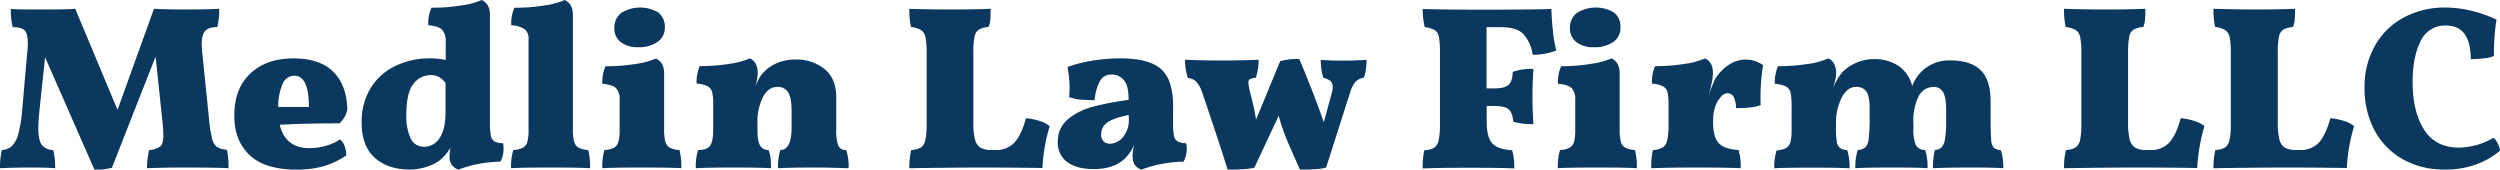
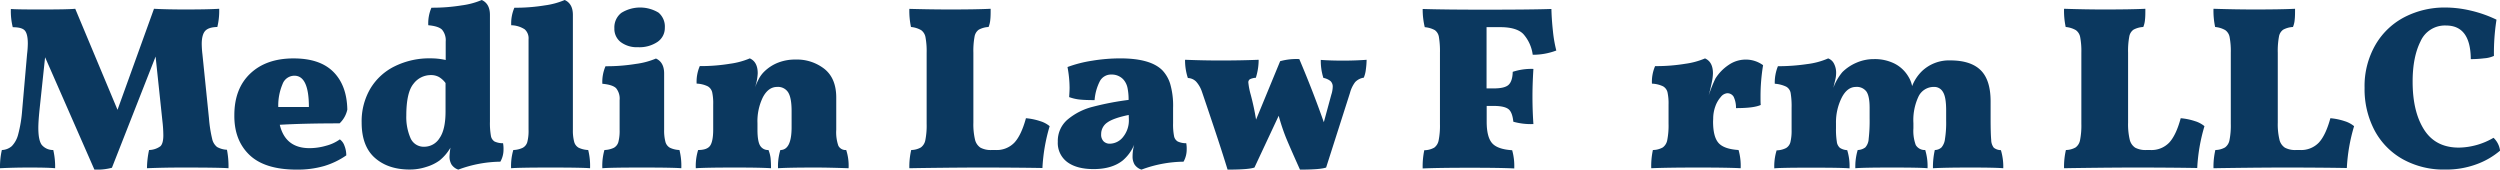
<svg xmlns="http://www.w3.org/2000/svg" width="791.78" height="53.72" viewBox="0 0 791.78 53.72">
  <defs>
    <style>.cls-1{fill:#0b385f;}</style>
  </defs>
  <g id="Layer_2" data-name="Layer 2">
    <g id="Layer_1-2" data-name="Layer 1">
      <path class="cls-1" d="M72.37,53.28q-2.88-.22-14.43-.22-6.06,0-11.39.22a28.6,28.6,0,0,1,.66-5.77,6.31,6.31,0,0,0,3.59-1.19c.62-.59.93-1.75.93-3.47a40.36,40.36,0,0,0-.3-4.59L49.28,17.91,35.45,53.13a18.42,18.42,0,0,1-5.55.59L14.28,18.13,12.51,34.85c-.25,2.47-.37,4.35-.37,5.63,0,2.66.37,4.48,1.11,5.44a4.65,4.65,0,0,0,3.62,1.59,23.32,23.32,0,0,1,.59,5.77q-2.22-.22-8.14-.22-4.87,0-9.32.22a23.81,23.81,0,0,1,.59-5.77,5,5,0,0,0,3.18-1.26,8.28,8.28,0,0,0,2-3.74A40.62,40.62,0,0,0,7,35.15L8.58,17.09a29.27,29.27,0,0,0,.23-3.33c0-2.07-.35-3.45-1-4.14s-1.95-1-3.77-1a21.17,21.17,0,0,1-.6-5.77C5.62,3,9.08,3,13.76,3q7.84,0,10.07-.22l13.39,32,11.55-32q4,.23,10.65.22t10-.22a21.65,21.65,0,0,1-.59,5.77C67,8.58,65.71,9,65,9.77s-1.11,2.17-1.11,4.14a31.13,31.13,0,0,0,.22,3.26l2.07,20.27a42.1,42.1,0,0,0,1,6.48,4.52,4.52,0,0,0,1.56,2.63,7.07,7.07,0,0,0,3.14.88A27.62,27.62,0,0,1,72.37,53.28Z" />
      <path class="cls-1" d="M109.07,46.1a8.2,8.2,0,0,1,.6,3.11,24.76,24.76,0,0,1-7,3.37A30.35,30.35,0,0,1,94,53.72q-10.14,0-15-4.66T74.22,36.48q0-8.43,5.07-13.21T93,18.5q8.36,0,12.61,4.29T110,34.71a8.45,8.45,0,0,1-2.45,4.36q-11.25,0-18.94.45,1.77,7.4,9.4,7.4a19,19,0,0,0,5.33-.78,13,13,0,0,0,4.29-2A4.13,4.13,0,0,1,109.07,46.1ZM89.5,26.6a17.46,17.46,0,0,0-1.37,7.29h9.7q0-9.91-4.59-9.91A4,4,0,0,0,89.5,26.6Z" />
      <path class="cls-1" d="M159.47,47.29a7.75,7.75,0,0,1-1,3.92,39.27,39.27,0,0,0-13.32,2.51A4.15,4.15,0,0,1,143,52.1a4.92,4.92,0,0,1-.63-2.59,20.36,20.36,0,0,1,.3-2.74,14.87,14.87,0,0,1-3.48,4.07,13.93,13.93,0,0,1-4.11,2,16.76,16.76,0,0,1-5.36.85q-6.81,0-11-3.7t-4.18-11.24a20.36,20.36,0,0,1,2.74-10.66A18.39,18.39,0,0,1,125,21a24.74,24.74,0,0,1,11.43-2.52,21.69,21.69,0,0,1,4.73.52V13.17A5.23,5.23,0,0,0,140,9.4c-.74-.74-2.19-1.21-4.36-1.41a12.51,12.51,0,0,1,1-5.55,57.91,57.91,0,0,0,9.62-.74A24.26,24.26,0,0,0,152.58,0q2.59,1.19,2.59,4.74V38.55a22.93,22.93,0,0,0,.3,4.41,2.62,2.62,0,0,0,1.15,1.85,6.23,6.23,0,0,0,2.7.55A9.43,9.43,0,0,1,159.47,47.29Zm-20.28-3.52q1.92-2.7,1.92-8.47v-9a7.08,7.08,0,0,0-2.1-1.92,5.18,5.18,0,0,0-2.56-.6,6.86,6.86,0,0,0-5.51,2.78q-2.26,2.77-2.26,10.1a16.69,16.69,0,0,0,1.3,7,4.54,4.54,0,0,0,4.48,2.81A5.66,5.66,0,0,0,139.19,43.77Z" />
      <path class="cls-1" d="M162.57,47.51a7.48,7.48,0,0,0,3-.71A3,3,0,0,0,167,45a14,14,0,0,0,.4-3.89V12.43a3.79,3.79,0,0,0-1.22-3.14A8.11,8.11,0,0,0,161.91,8a12.51,12.51,0,0,1,1-5.55,57.91,57.91,0,0,0,9.62-.74A24.26,24.26,0,0,0,178.85,0q2.6,1.19,2.59,4.74V41.07a14,14,0,0,0,.41,3.85,3,3,0,0,0,1.44,1.88,7.89,7.89,0,0,0,3,.71,20.7,20.7,0,0,1,.59,5.77c-1.83-.15-6-.22-12.51-.22s-10.73.07-12.5.22A18.07,18.07,0,0,1,162.57,47.51Z" />
      <path class="cls-1" d="M191.43,47.51a7.52,7.52,0,0,0,3-.71A3.06,3.06,0,0,0,195.84,45a14,14,0,0,0,.4-3.89v-9.4a5.23,5.23,0,0,0-1.11-3.77c-.74-.74-2.19-1.21-4.36-1.41a12.51,12.51,0,0,1,1-5.55,57.91,57.91,0,0,0,9.62-.74,24.26,24.26,0,0,0,6.36-1.7q2.59,1.18,2.59,4.74V41.07a14,14,0,0,0,.41,3.85,3,3,0,0,0,1.44,1.88,7.84,7.84,0,0,0,3,.71,20.7,20.7,0,0,1,.59,5.77c-1.83-.15-6-.22-12.51-.22s-10.73.07-12.5.22A18.07,18.07,0,0,1,191.43,47.51Zm5.15-34.19a5.29,5.29,0,0,1-2-4.37,5.79,5.79,0,0,1,2.22-4.88A11.28,11.28,0,0,1,208.56,4a5.78,5.78,0,0,1,2,4.81,5.31,5.31,0,0,1-2.29,4.44,10.27,10.27,0,0,1-6.22,1.7A8.53,8.53,0,0,1,196.58,13.32Z" />
      <path class="cls-1" d="M268.76,53.28q-6.66-.22-10.28-.22-8.75,0-12.07.22a17.45,17.45,0,0,1,.74-5.77q3.56,0,3.56-7.25V35.15q0-4.14-1.08-5.88a3.79,3.79,0,0,0-3.51-1.74q-2.75,0-4.48,3.22A17.23,17.23,0,0,0,239.9,39v2.07c0,2.47.29,4.16.85,5.07a2.89,2.89,0,0,0,2.63,1.37,9.81,9.81,0,0,1,.67,2.55,31.74,31.74,0,0,1,.14,3.22q-3.33-.22-11.32-.22-9.18,0-12.5.22a16.8,16.8,0,0,1,.74-5.77c1.87,0,3.13-.45,3.77-1.33s1-2.59,1-5.11v-8a16.42,16.42,0,0,0-.33-3.89,3,3,0,0,0-1.41-1.85,8.9,8.9,0,0,0-3.51-.85,12.51,12.51,0,0,1,1-5.55,56.63,56.63,0,0,0,9.55-.74,24.28,24.28,0,0,0,6.29-1.7q2.51,1.11,2.51,4.74a16.23,16.23,0,0,1-.89,4.51,26.32,26.32,0,0,1,1.37-3,9.35,9.35,0,0,1,1.52-2,13.13,13.13,0,0,1,4.4-2.88,14.79,14.79,0,0,1,5.59-1,14.12,14.12,0,0,1,9.18,3c2.46,2,3.7,5,3.7,9.06V41.07a13.14,13.14,0,0,0,.66,5.07A2.54,2.54,0,0,0,268,47.51,16,16,0,0,1,268.76,53.28Z" />
      <path class="cls-1" d="M321.26,45.18c1.46-1.56,2.68-4.13,3.67-7.74a19.59,19.59,0,0,1,4.51.93,8.61,8.61,0,0,1,3,1.59,55.66,55.66,0,0,0-2.29,13.25q-8.73-.15-19.31-.15-5.26,0-11.92.07T288,53.28a23.25,23.25,0,0,1,.59-5.77,6.4,6.4,0,0,0,3.07-.82,3.68,3.68,0,0,0,1.41-2.33,23.61,23.61,0,0,0,.41-5.14V16.72a24.05,24.05,0,0,0-.37-4.95,3.52,3.52,0,0,0-1.37-2.22,7.87,7.87,0,0,0-3.22-1A24.68,24.68,0,0,1,288,2.81Q295,3,300.88,3q8.43,0,12.87-.22c0,1.38,0,2.52-.11,3.41a7.64,7.64,0,0,1-.55,2.36,7.23,7.23,0,0,0-3.11.86,3.37,3.37,0,0,0-1.33,2.22,24.44,24.44,0,0,0-.37,5.06V38.85a21.22,21.22,0,0,0,.51,5.33,4.21,4.21,0,0,0,1.74,2.59,6.91,6.91,0,0,0,3.52.74h1.26A7.76,7.76,0,0,0,321.26,45.18Z" />
      <path class="cls-1" d="M375.84,47.29a7.85,7.85,0,0,1-1,3.92,39.18,39.18,0,0,0-13.32,2.51,4.14,4.14,0,0,1-2.19-1.62,4.92,4.92,0,0,1-.63-2.59,13.83,13.83,0,0,1,.52-3.7,13.23,13.23,0,0,1-3.62,5c-2.27,1.82-5.36,2.74-9.25,2.74-3.56,0-6.33-.74-8.33-2.22a7.52,7.52,0,0,1-3-6.44,8.87,8.87,0,0,1,3.15-7.07,20,20,0,0,1,7.92-4,89.85,89.85,0,0,1,11.35-2.18,17.84,17.84,0,0,0-.36-3.88,5.72,5.72,0,0,0-1.34-2.63A5,5,0,0,0,352,23.61a4,4,0,0,0-3.66,2.1,15.69,15.69,0,0,0-1.67,6c-2,0-3.54-.06-4.7-.18a14.16,14.16,0,0,1-3.36-.78c.09-1.28.14-2.29.14-3a36.79,36.79,0,0,0-.66-6.52,39.76,39.76,0,0,1,7.8-2,54.85,54.85,0,0,1,8.92-.74c6.37,0,10.8,1.25,13.32,3.77a10.94,10.94,0,0,1,2.48,4.29,24.72,24.72,0,0,1,.92,7.62V39a19.53,19.53,0,0,0,.3,4.07A2.53,2.53,0,0,0,373,44.81a6.26,6.26,0,0,0,2.7.55A9.43,9.43,0,0,1,375.84,47.29ZM357.48,36.41q-4.87,1-6.8,2.4a4.4,4.4,0,0,0-1.93,3.67,3,3,0,0,0,.78,2.29,2.74,2.74,0,0,0,2,.74,5.45,5.45,0,0,0,4.15-2.11,8.39,8.39,0,0,0,1.84-5.73Z" />
      <path class="cls-1" d="M432.82,18.94a23.63,23.63,0,0,1-.23,3,9.41,9.41,0,0,1-.66,2.66,4.69,4.69,0,0,0-2.74,1.41,9.84,9.84,0,0,0-1.63,3.4L420,53.06q-1.85.66-8.28.66-3-6.66-4.41-10.06a62.45,62.45,0,0,1-2.33-7L397.3,53.06c-1.24.44-4.07.66-8.51.66q-1.79-5.84-4.33-13.43T380.65,29a9.12,9.12,0,0,0-1.85-3.18,3.82,3.82,0,0,0-2.59-1.11,18,18,0,0,1-.89-5.78q5.63.22,10.8.23,7,0,12.51-.23a18.84,18.84,0,0,1-.89,5.7,5.15,5.15,0,0,0-1.85.45,1.14,1.14,0,0,0-.52,1.11,22,22,0,0,0,.74,3.77,80.69,80.69,0,0,1,1.7,7.92l7.63-18.5a19.38,19.38,0,0,1,6.06-.67q4.37,10.29,7.77,20L421.64,30a8.78,8.78,0,0,0,.45-2.44,2.41,2.41,0,0,0-.71-1.89,5.26,5.26,0,0,0-2.25-1,17.8,17.8,0,0,1-.82-5.7c1.93.15,4.29.23,7.11.23S430.69,19.09,432.82,18.94Z" />
      <path class="cls-1" d="M485.65,21.83c-.2,3.16-.3,6-.3,8.66q0,4.52.3,8.8a20.46,20.46,0,0,1-6.36-.74c-.2-2-.72-3.36-1.56-4s-2.37-1-4.59-1h-2.29v5c0,3.21.57,5.46,1.7,6.77s3.26,2.06,6.37,2.26a18.5,18.5,0,0,1,.66,5.77q-4.21-.22-14.06-.22t-14.94.22a24.74,24.74,0,0,1,.51-5.77,6.62,6.62,0,0,0,3.15-.82,3.72,3.72,0,0,0,1.4-2.33,23.61,23.61,0,0,0,.41-5.14V16.72a27.07,27.07,0,0,0-.33-5,3.29,3.29,0,0,0-1.3-2.18,8,8,0,0,0-3.18-.93,23.92,23.92,0,0,1-.66-5.77q6.87.23,20.05.22,14.5,0,20.72-.22.07,3.18.48,7A41.18,41.18,0,0,0,492.9,16a20.68,20.68,0,0,1-7.47,1.34,12.23,12.23,0,0,0-3-6.59q-2.14-2.14-7.25-2.15h-4.37V28h2.29c2.32,0,3.89-.38,4.7-1.15s1.25-2.13,1.3-4.1A18.78,18.78,0,0,1,485.65,21.83Z" />
-       <path class="cls-1" d="M494.09,47.51a7.47,7.47,0,0,0,3-.71A3,3,0,0,0,498.49,45a13.93,13.93,0,0,0,.41-3.89v-9.4a5.23,5.23,0,0,0-1.11-3.77c-.74-.74-2.2-1.21-4.37-1.41a12.51,12.51,0,0,1,1-5.55A57.91,57.91,0,0,0,504,20.2a24.48,24.48,0,0,0,6.37-1.7c1.72.79,2.59,2.37,2.59,4.74V41.07a14,14,0,0,0,.4,3.85,3,3,0,0,0,1.45,1.88,7.83,7.83,0,0,0,3,.71,20.7,20.7,0,0,1,.59,5.77q-2.73-.22-12.5-.22c-6.57,0-10.73.07-12.51.22A17.72,17.72,0,0,1,494.09,47.51Zm5.14-34.19a5.29,5.29,0,0,1-2-4.37,5.79,5.79,0,0,1,2.22-4.88A11.3,11.3,0,0,1,511.22,4a5.8,5.8,0,0,1,2,4.81A5.29,5.29,0,0,1,511,13.25a10.25,10.25,0,0,1-6.22,1.7A8.53,8.53,0,0,1,499.23,13.32Z" />
      <path class="cls-1" d="M542.55,38.48c0,3.21.57,5.46,1.71,6.77s3.25,2.06,6.36,2.26a18.14,18.14,0,0,1,.67,5.77c-2.82-.15-7.25-.22-13.32-.22q-9.84,0-15,.22a24.11,24.11,0,0,1,.52-5.77,6.54,6.54,0,0,0,3.14-.82,3.68,3.68,0,0,0,1.41-2.33,23.61,23.61,0,0,0,.41-5.14V33.08a16.3,16.3,0,0,0-.34-3.89,3,3,0,0,0-1.4-1.85,9,9,0,0,0-3.52-.85,12.51,12.51,0,0,1,1-5.55,56.54,56.54,0,0,0,9.55-.74A24.16,24.16,0,0,0,540,18.5c1.68.74,2.51,2.32,2.51,4.74a15.43,15.43,0,0,1-.36,2.84c-.25,1.21-.57,2.61-1,4.19a41.94,41.94,0,0,1,2.15-5.41,14.38,14.38,0,0,1,4.22-4.32,9.52,9.52,0,0,1,5.4-1.67,9.24,9.24,0,0,1,5.47,1.78,60.85,60.85,0,0,0-.81,10c0,1.18,0,2,.07,2.59-1.52.69-4.14,1-7.84,1a8,8,0,0,0-.74-3.59A2.29,2.29,0,0,0,547,29.53a2.9,2.9,0,0,0-2,1.18,9,9,0,0,0-1.74,3,11.42,11.42,0,0,0-.67,3.85Z" />
      <path class="cls-1" d="M634.46,53.28q-2.67-.22-10.36-.22-7.92,0-11.91.22a24.45,24.45,0,0,1,.59-5.77,3.18,3.18,0,0,0,2.11-.82A4.94,4.94,0,0,0,616,44a32.81,32.81,0,0,0,.37-5.73V34.93c0-2.76-.32-4.69-1-5.77a3.13,3.13,0,0,0-2.88-1.63,5.33,5.33,0,0,0-4.89,3.07A17.49,17.49,0,0,0,606,39v1.63a13,13,0,0,0,.74,5.29,3.27,3.27,0,0,0,3,1.59,17.45,17.45,0,0,1,.74,5.77q-2.29-.22-11.25-.22t-11.62.22a18,18,0,0,1,.75-5.77,4.22,4.22,0,0,0,2.4-.82,4.33,4.33,0,0,0,1.07-2.7,49.28,49.28,0,0,0,.3-6.47V34.11q0-3.62-1-5.1a3.77,3.77,0,0,0-3.33-1.48q-2.73,0-4.47,3.33A17.4,17.4,0,0,0,581.48,39v1.63a24.33,24.33,0,0,0,.26,4.21,3,3,0,0,0,1,2,4.55,4.55,0,0,0,2.29.71,17.05,17.05,0,0,1,.74,5.77q-2.29-.22-12.21-.22c-6.36,0-10.24.07-11.62.22a17.19,17.19,0,0,1,.74-5.7,6.87,6.87,0,0,0,3-.74A3.07,3.07,0,0,0,567.05,45a15.54,15.54,0,0,0,.37-3.89V34.19a25.8,25.8,0,0,0-.3-4.74,2.88,2.88,0,0,0-1.41-2,10.14,10.14,0,0,0-3.62-.93,13.78,13.78,0,0,1,1-5.55,62.53,62.53,0,0,0,9.14-.66A23.57,23.57,0,0,0,579,18.5a3.33,3.33,0,0,1,1.81,1.59,6.22,6.22,0,0,1,.71,3.15,9,9,0,0,1-.26,2l-.63,2.59a16.76,16.76,0,0,1,2.88-5,14.36,14.36,0,0,1,4.52-3,13.72,13.72,0,0,1,5.47-1.11A14,14,0,0,1,600,20.13a10.75,10.75,0,0,1,4.41,4.14,8.89,8.89,0,0,1,1.18,3,13.39,13.39,0,0,1,3.11-4.73,12.42,12.42,0,0,1,8.95-3.41q6.51,0,9.66,3.11t3.14,9.92v5.4c0,3.25.07,5.5.19,6.73a4.15,4.15,0,0,0,.81,2.48,3.66,3.66,0,0,0,2.26.78A18.29,18.29,0,0,1,634.46,53.28Z" />
      <path class="cls-1" d="M687,45.18c1.46-1.56,2.68-4.13,3.66-7.74a19.56,19.56,0,0,1,4.52.93,8.61,8.61,0,0,1,3,1.59,55.66,55.66,0,0,0-2.29,13.25q-8.73-.15-19.31-.15-5.27,0-11.92.07t-10.95.15a23.25,23.25,0,0,1,.59-5.77,6.4,6.4,0,0,0,3.07-.82,3.68,3.68,0,0,0,1.41-2.33,23.61,23.61,0,0,0,.41-5.14V16.72a24.05,24.05,0,0,0-.37-4.95,3.52,3.52,0,0,0-1.37-2.22,7.87,7.87,0,0,0-3.22-1,24.68,24.68,0,0,1-.52-5.77q7,.23,12.88.22,8.43,0,12.87-.22c0,1.38,0,2.52-.11,3.41a7.64,7.64,0,0,1-.55,2.36,7.23,7.23,0,0,0-3.11.86,3.37,3.37,0,0,0-1.33,2.22,24.44,24.44,0,0,0-.37,5.06V38.85a21.22,21.22,0,0,0,.51,5.33,4.21,4.21,0,0,0,1.74,2.59,6.91,6.91,0,0,0,3.52.74H681A7.77,7.77,0,0,0,687,45.18Z" />
      <path class="cls-1" d="M734.39,45.18c1.46-1.56,2.68-4.13,3.67-7.74a19.48,19.48,0,0,1,4.51.93,8.76,8.76,0,0,1,3,1.59,55.61,55.61,0,0,0-2.3,13.25q-8.73-.15-19.31-.15-5.26,0-11.92.07t-11,.15a23.25,23.25,0,0,1,.59-5.77,6.4,6.4,0,0,0,3.07-.82,3.68,3.68,0,0,0,1.41-2.33,23.61,23.61,0,0,0,.41-5.14V16.72a24.05,24.05,0,0,0-.37-4.95,3.48,3.48,0,0,0-1.37-2.22,7.87,7.87,0,0,0-3.22-1,24.68,24.68,0,0,1-.52-5.77Q708.17,3,714,3q8.43,0,12.87-.22c0,1.38,0,2.52-.11,3.41a7.64,7.64,0,0,1-.55,2.36,7.28,7.28,0,0,0-3.11.86,3.37,3.37,0,0,0-1.33,2.22,24.44,24.44,0,0,0-.37,5.06V38.85a20.68,20.68,0,0,0,.52,5.33,4.13,4.13,0,0,0,1.74,2.59,6.84,6.84,0,0,0,3.51.74h1.26A7.76,7.76,0,0,0,734.39,45.18Z" />
      <path class="cls-1" d="M761.07,50.47a22.63,22.63,0,0,1-9-9.14,27.94,27.94,0,0,1-3.18-13.51A26.1,26.1,0,0,1,752.45,14a22.72,22.72,0,0,1,9.32-8.7,27.68,27.68,0,0,1,12.62-2.92,35.43,35.43,0,0,1,8.22,1,38.78,38.78,0,0,1,8.06,2.85,68.4,68.4,0,0,0-.81,11.47,8.77,8.77,0,0,1-3.11.77,35,35,0,0,1-4.22.26q-.07-10.65-7.84-10.65a8.42,8.42,0,0,0-8.07,5q-2.52,5-2.51,12.8,0,9.48,3.62,15.17t11,5.7a22.32,22.32,0,0,0,11-3.11,6.8,6.8,0,0,1,2.07,4.07,24.15,24.15,0,0,1-7.4,4.29,27.62,27.62,0,0,1-10,1.7A26.66,26.66,0,0,1,761.07,50.47Z" />
    </g>
  </g>
</svg>